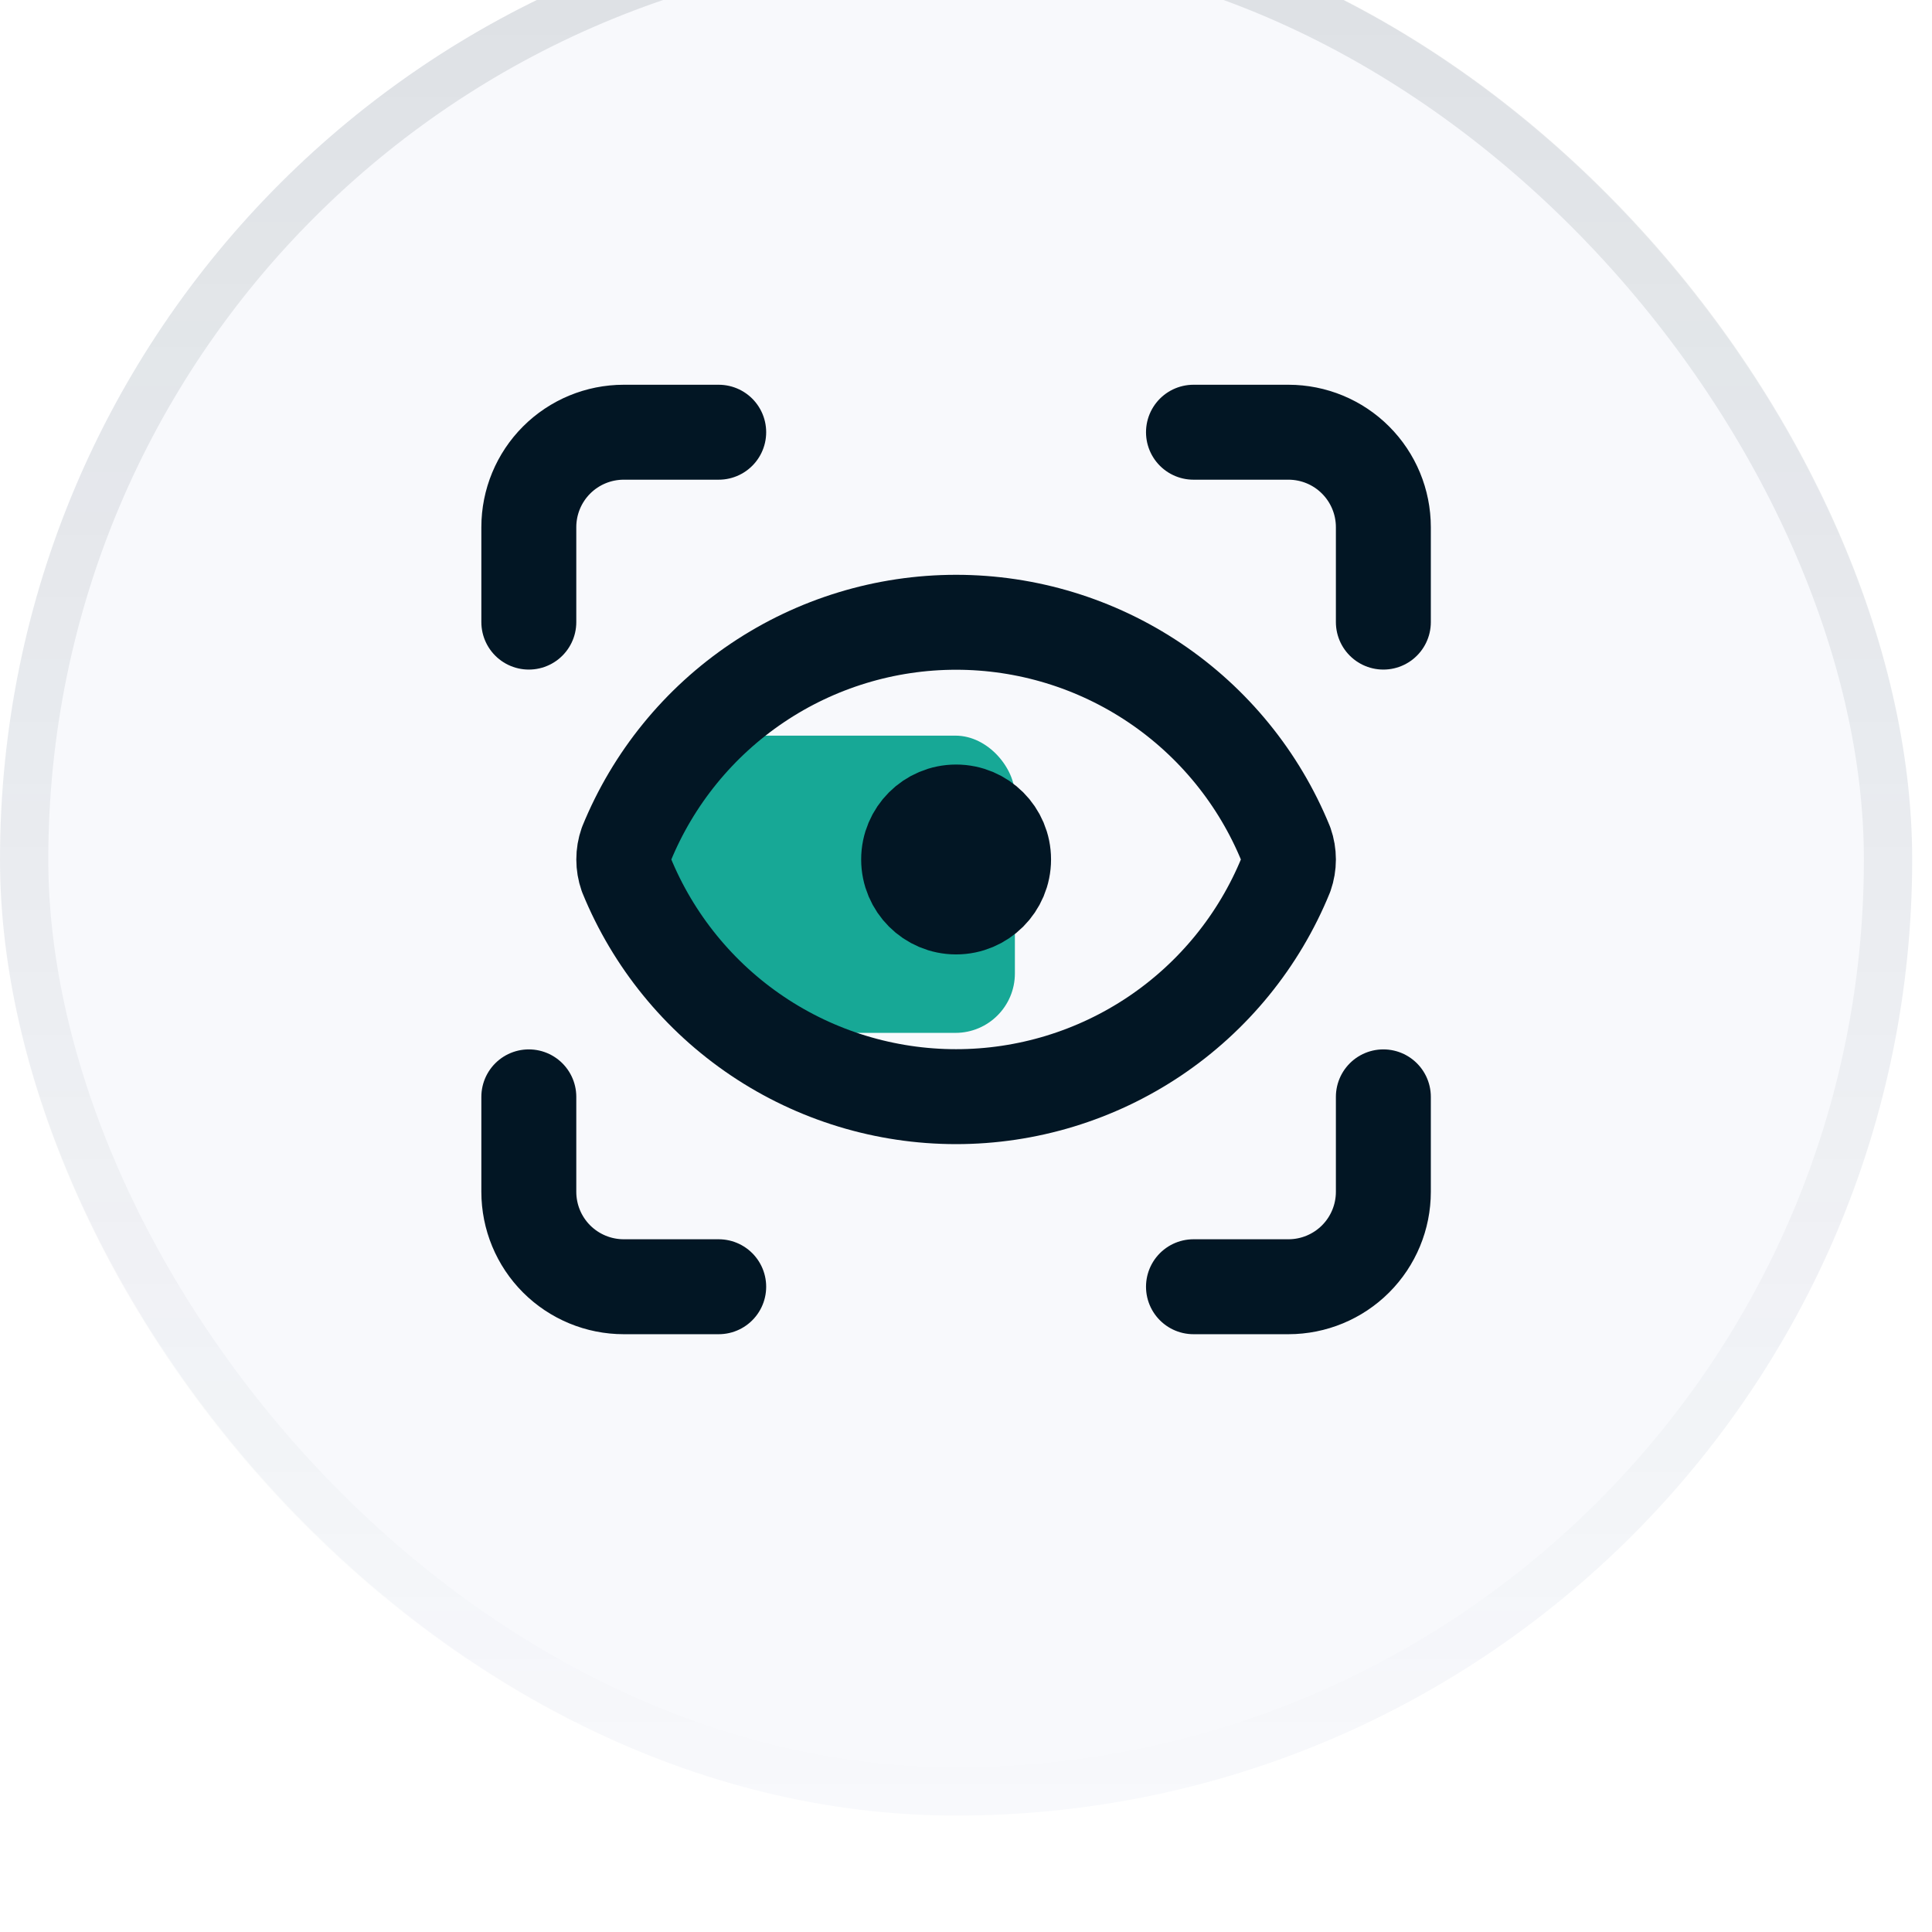
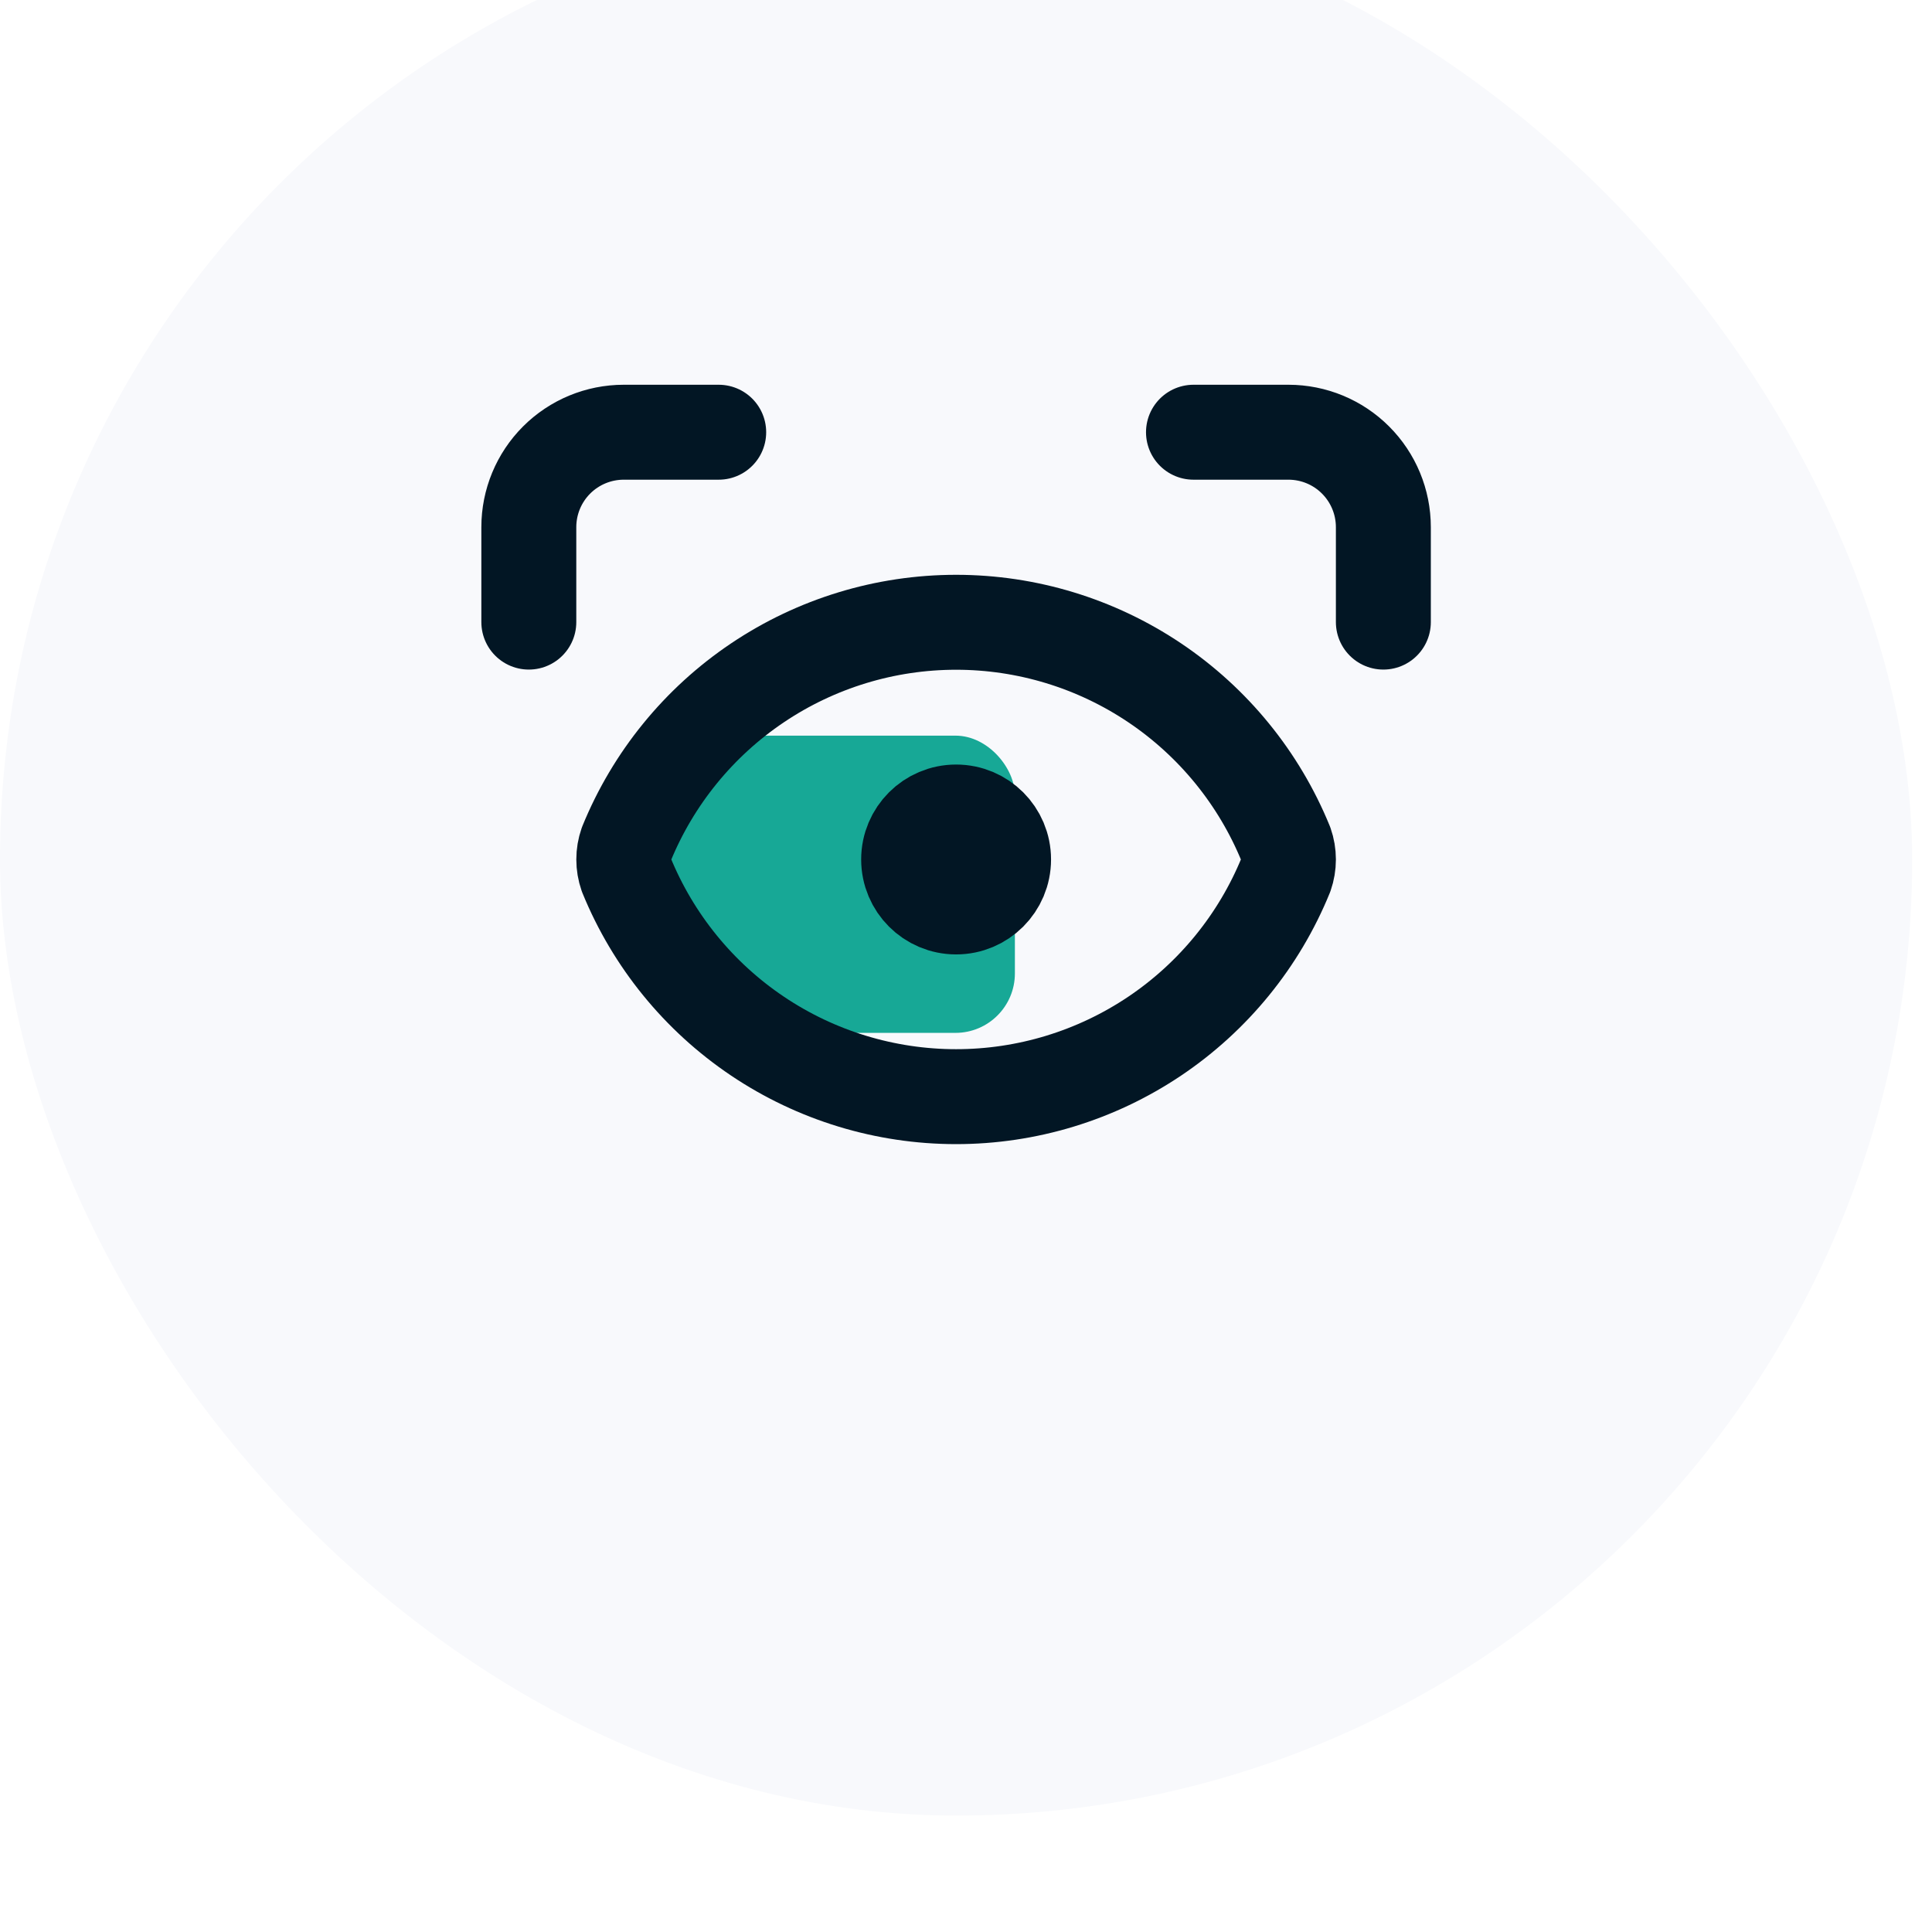
<svg xmlns="http://www.w3.org/2000/svg" width="78" height="78" viewBox="0 0 78 78" fill="none">
  <g filter="url(#filter0_i_297_17958)">
    <rect width="77.2" height="77.2" rx="38.6" fill="#F8F9FC" />
-     <rect x="0.975" y="0.975" width="75.25" height="75.25" rx="37.625" stroke="url(#paint0_linear_297_17958)" stroke-opacity="0.12" stroke-width="1.95" />
    <rect x="26.574" y="33.6" width="14.4" height="12" rx="2.4" fill="#17A896" />
    <path d="M21.35 29.016V25.183C21.35 24.166 21.753 23.191 22.472 22.472C23.191 21.753 24.166 21.35 25.183 21.35H29.016" stroke="#021624" stroke-width="3.833" stroke-linecap="round" stroke-linejoin="round" />
    <path d="M48.184 21.35H52.017C53.034 21.35 54.009 21.753 54.727 22.472C55.446 23.191 55.85 24.166 55.85 25.183V29.016" stroke="#021624" stroke-width="3.833" stroke-linecap="round" stroke-linejoin="round" />
-     <path d="M55.85 48.183V52.016C55.85 53.033 55.446 54.008 54.727 54.727C54.009 55.445 53.034 55.849 52.017 55.849H48.184" stroke="#021624" stroke-width="3.833" stroke-linecap="round" stroke-linejoin="round" />
-     <path d="M29.016 55.849H25.183C24.166 55.849 23.191 55.445 22.472 54.727C21.753 54.008 21.35 53.033 21.35 52.016V48.183" stroke="#021624" stroke-width="3.833" stroke-linecap="round" stroke-linejoin="round" />
    <path d="M38.6 40.516C39.659 40.516 40.517 39.658 40.517 38.599C40.517 37.541 39.659 36.683 38.6 36.683C37.542 36.683 36.684 37.541 36.684 38.599C36.684 39.658 37.542 40.516 38.6 40.516Z" stroke="#021624" stroke-width="3.833" stroke-linecap="round" stroke-linejoin="round" />
    <path d="M51.91 39.232C52.053 38.822 52.053 38.376 51.91 37.967C50.831 35.323 48.988 33.06 46.618 31.467C44.247 29.874 41.456 29.023 38.6 29.023C35.744 29.023 32.953 29.874 30.583 31.467C28.212 33.06 26.37 35.323 25.291 37.967C25.148 38.376 25.148 38.822 25.291 39.232C26.37 41.876 28.212 44.139 30.583 45.732C32.953 47.325 35.744 48.175 38.6 48.175C41.456 48.175 44.247 47.325 46.618 45.732C48.988 44.139 50.831 41.876 51.91 39.232Z" stroke="#021624" stroke-width="3.833" stroke-linecap="round" stroke-linejoin="round" />
  </g>
  <defs>
    <filter id="filter0_i_297_17958" x="0" y="-3.9" width="77.199" height="81.1" filterUnits="userSpaceOnUse" color-interpolation-filters="sRGB">
      <feFlood flood-opacity="0" result="BackgroundImageFix" />
      <feBlend mode="normal" in="SourceGraphic" in2="BackgroundImageFix" result="shape" />
      <feColorMatrix in="SourceAlpha" type="matrix" values="0 0 0 0 0 0 0 0 0 0 0 0 0 0 0 0 0 0 127 0" result="hardAlpha" />
      <feOffset dy="-3.9" />
      <feGaussianBlur stdDeviation="3.9" />
      <feComposite in2="hardAlpha" operator="arithmetic" k2="-1" k3="1" />
      <feColorMatrix type="matrix" values="0 0 0 0 0 0 0 0 0 0 0 0 0 0 0 0 0 0 0.12 0" />
      <feBlend mode="normal" in2="shape" result="effect1_innerShadow_297_17958" />
    </filter>
    <linearGradient id="paint0_linear_297_17958" x1="38.6" y1="0" x2="38.6" y2="77.2" gradientUnits="userSpaceOnUse">
      <stop stop-color="#102737" />
      <stop offset="1" stop-color="#102737" stop-opacity="0" />
    </linearGradient>
  </defs>
</svg>